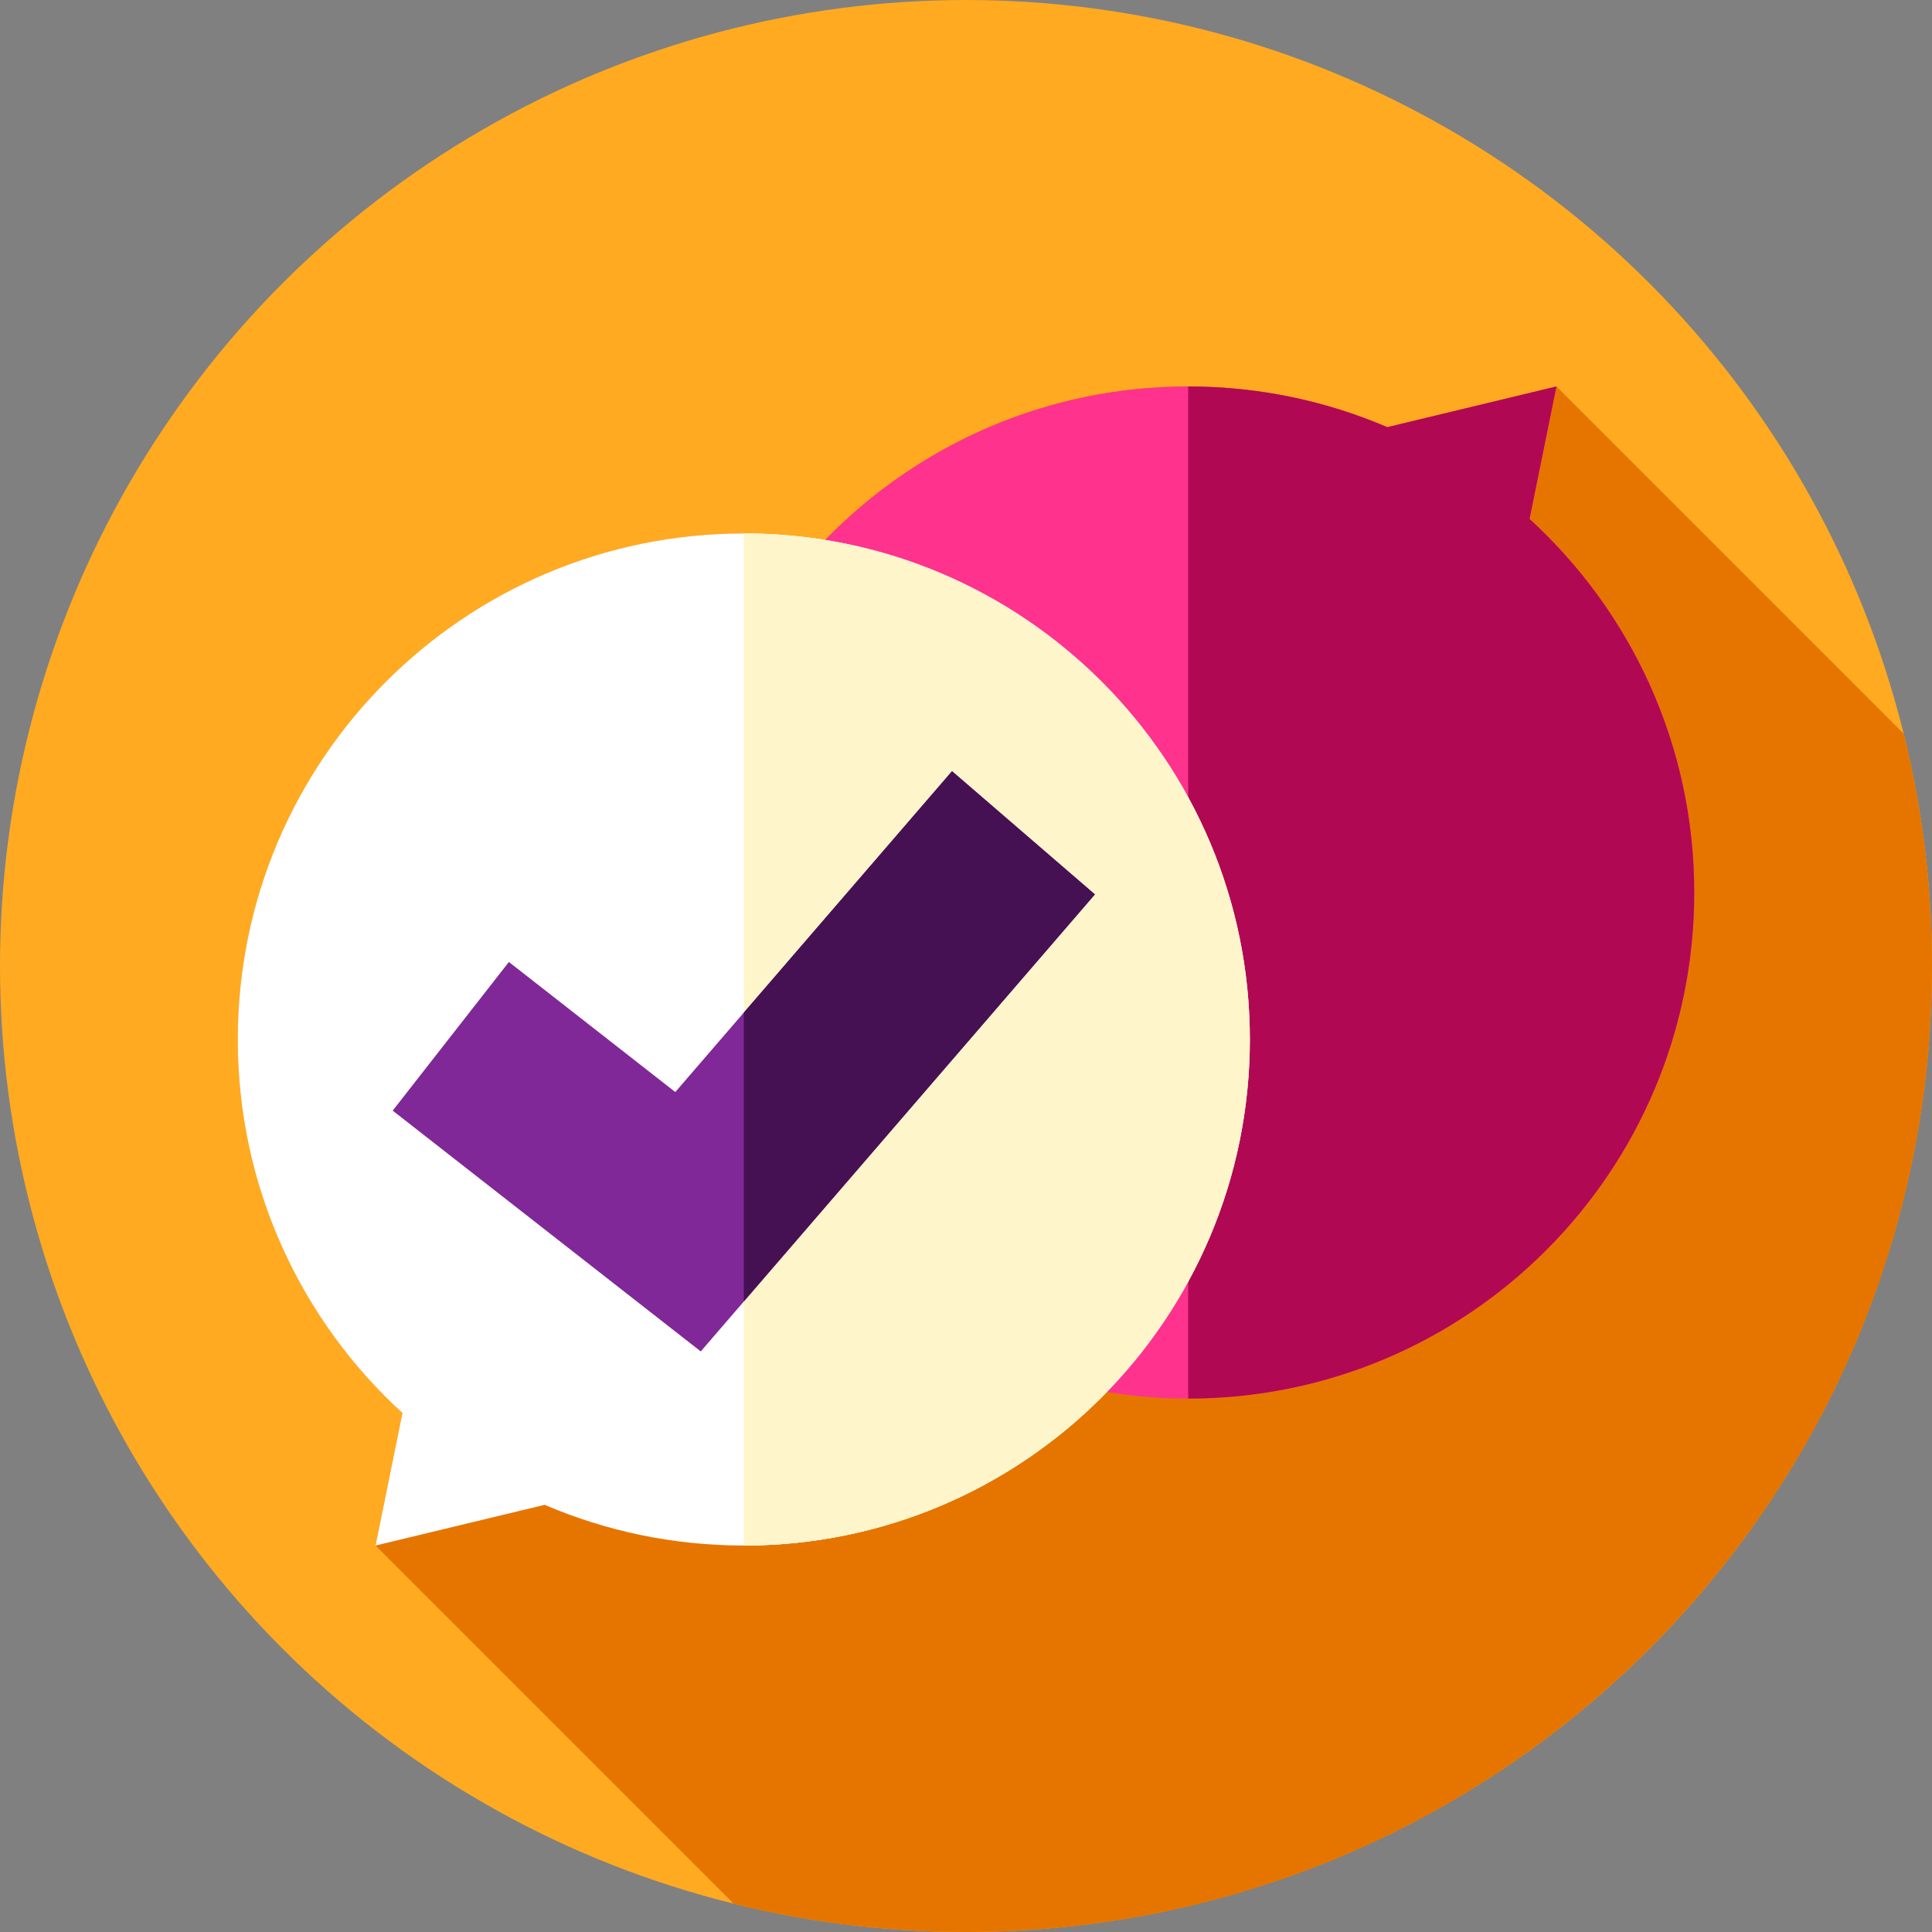
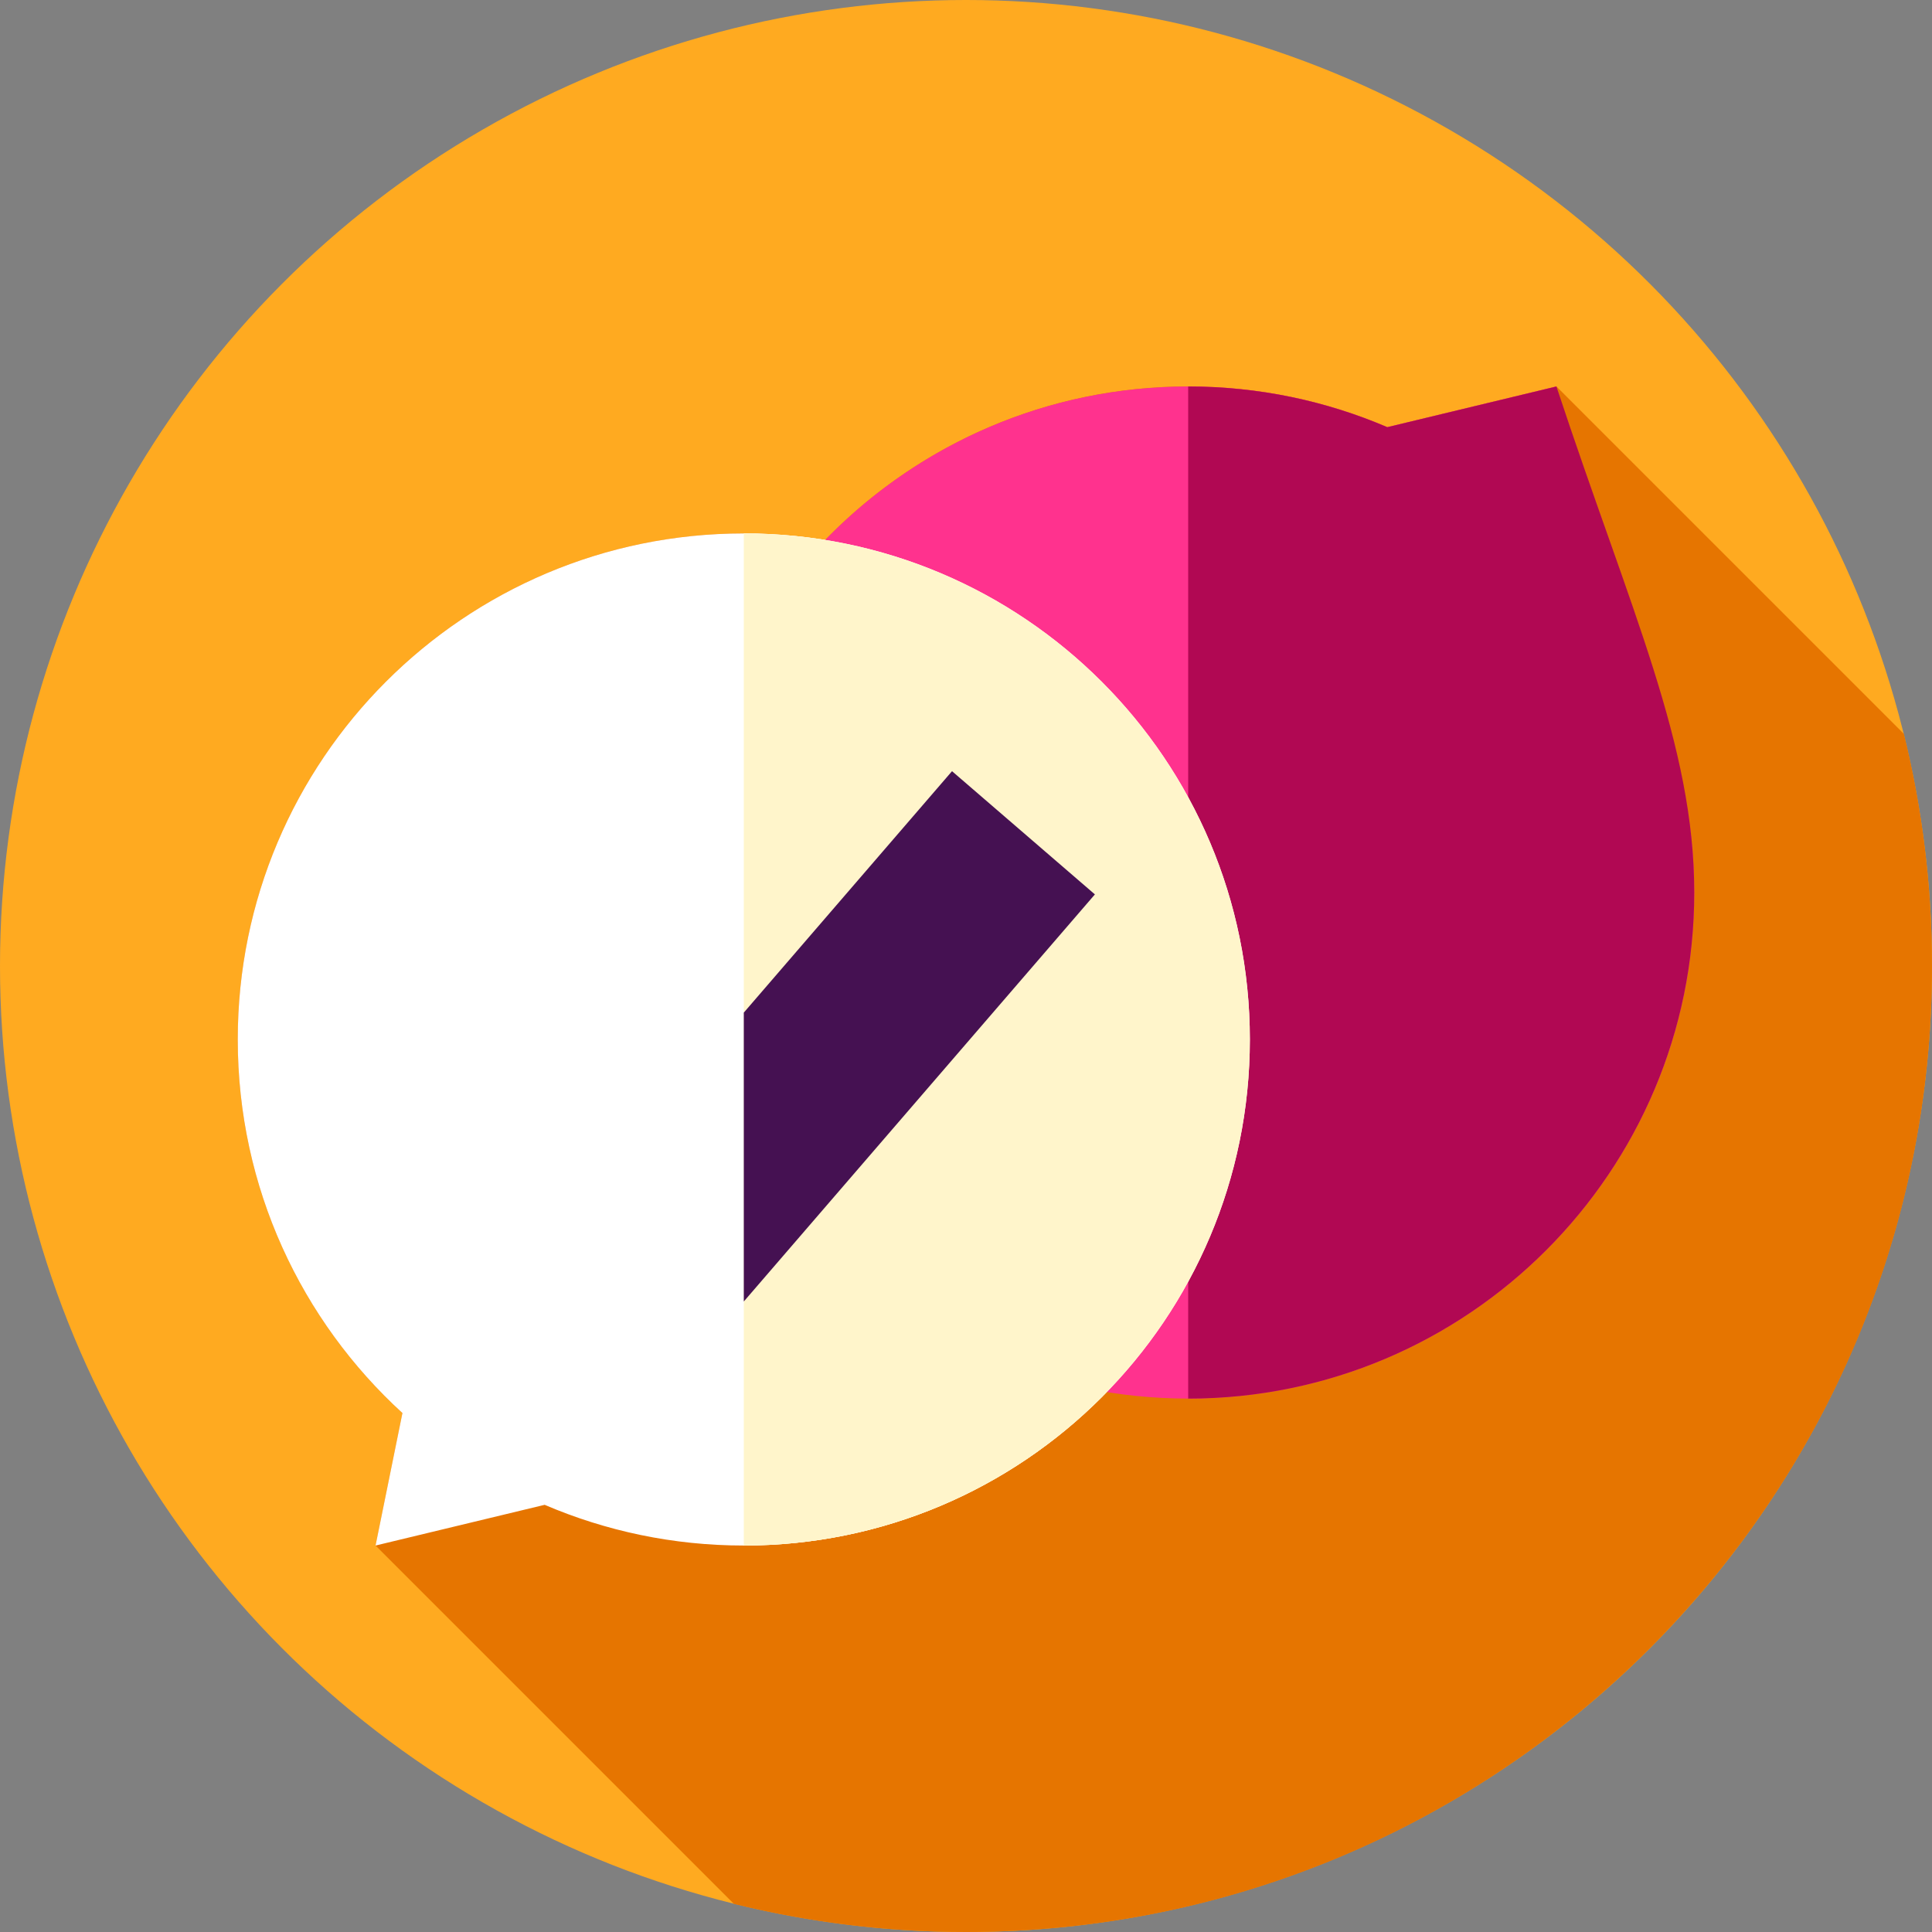
<svg xmlns="http://www.w3.org/2000/svg" xml:space="preserve" style="enable-background:new 0 0 512 512;" viewBox="0 0 512 512" y="0px" x="0px" id="Capa_1" version="1.1">
  <rect x="0" y="0" width="512" height="512" fill="#808080" stroke="none" />
  <circle r="256" cy="256" cx="256" style="fill:#FFAA20;" />
  <path d="M512,256c0-21.208-2.597-41.806-7.458-61.512l-92.07-92.071l-44.818,10.79  c-16.198-6.941-34.036-10.79-52.774-10.79c-37.737,0-71.827,15.593-96.197,40.679c-7.022-1.135-14.223-1.734-21.565-1.734  c-74.067,0-134.11,60.043-134.11,134.11c0,38.985,16.641,74.077,43.199,98.581c0.144,0.156,0.286,0.315,0.431,0.471l-7.113,35.059  l94.958,94.958C214.191,509.403,234.791,512,256,512C397.385,512,512,397.385,512,256z" style="fill:#E67500;" />
  <path d="M331.225,275.468c0,74.072-60.039,134.111-134.111,134.111V141.358  C271.186,141.358,331.225,201.409,331.225,275.468z" style="fill:#FFF5CB;" />
  <path d="M314.879,370.638c74.067,0,134.11-60.043,134.11-134.11c0-39.203-16.824-74.474-43.642-98.996  l7.125-35.115l-44.818,10.79c-16.198-6.941-34.036-10.79-52.774-10.79c-74.067,0-134.11,60.043-134.11,134.11  C180.769,310.595,240.812,370.638,314.879,370.638z" style="fill:#FF328E;" />
-   <path d="M448.993,236.531c0,74.06-60.051,134.111-134.111,134.111V102.421  c18.732,0,36.572,3.844,52.766,10.787l44.822-10.787l-7.126,35.108C432.165,162.057,448.993,197.323,448.993,236.531z" style="fill:#B10853;" />
+   <path d="M448.993,236.531c0,74.06-60.051,134.111-134.111,134.111V102.421  c18.732,0,36.572,3.844,52.766,10.787l44.822-10.787C432.165,162.057,448.993,197.323,448.993,236.531z" style="fill:#B10853;" />
  <path d="M197.117,141.362c-74.067,0-134.11,60.043-134.11,134.11c0,39.203,16.824,74.474,43.642,98.996  l-7.125,35.115l44.818-10.79c16.198,6.941,34.036,10.79,52.774,10.79c74.067,0,134.11-60.043,134.11-134.11  C331.227,201.406,271.184,141.362,197.117,141.362z" style="fill:#FFFFFF;" />
  <path d="M331.225,275.468c0,74.072-60.039,134.111-134.111,134.111V141.358  C271.186,141.358,331.225,201.409,331.225,275.468z" style="fill:#FFF5CB;" />
-   <polygon points="185.706,358.141 104.069,294.327 134.861,254.935 178.959,289.405 252.294,204.371   290.159,237.026" style="fill:#802897;" />
  <polygon points="252.294,204.371 197.114,268.354 197.114,344.913 290.159,237.026" style="fill:#451152;" />
  <g>
</g>
  <g>
</g>
  <g>
</g>
  <g>
</g>
  <g>
</g>
  <g>
</g>
  <g>
</g>
  <g>
</g>
  <g>
</g>
  <g>
</g>
  <g>
</g>
  <g>
</g>
  <g>
</g>
  <g>
</g>
  <g>
</g>
</svg>